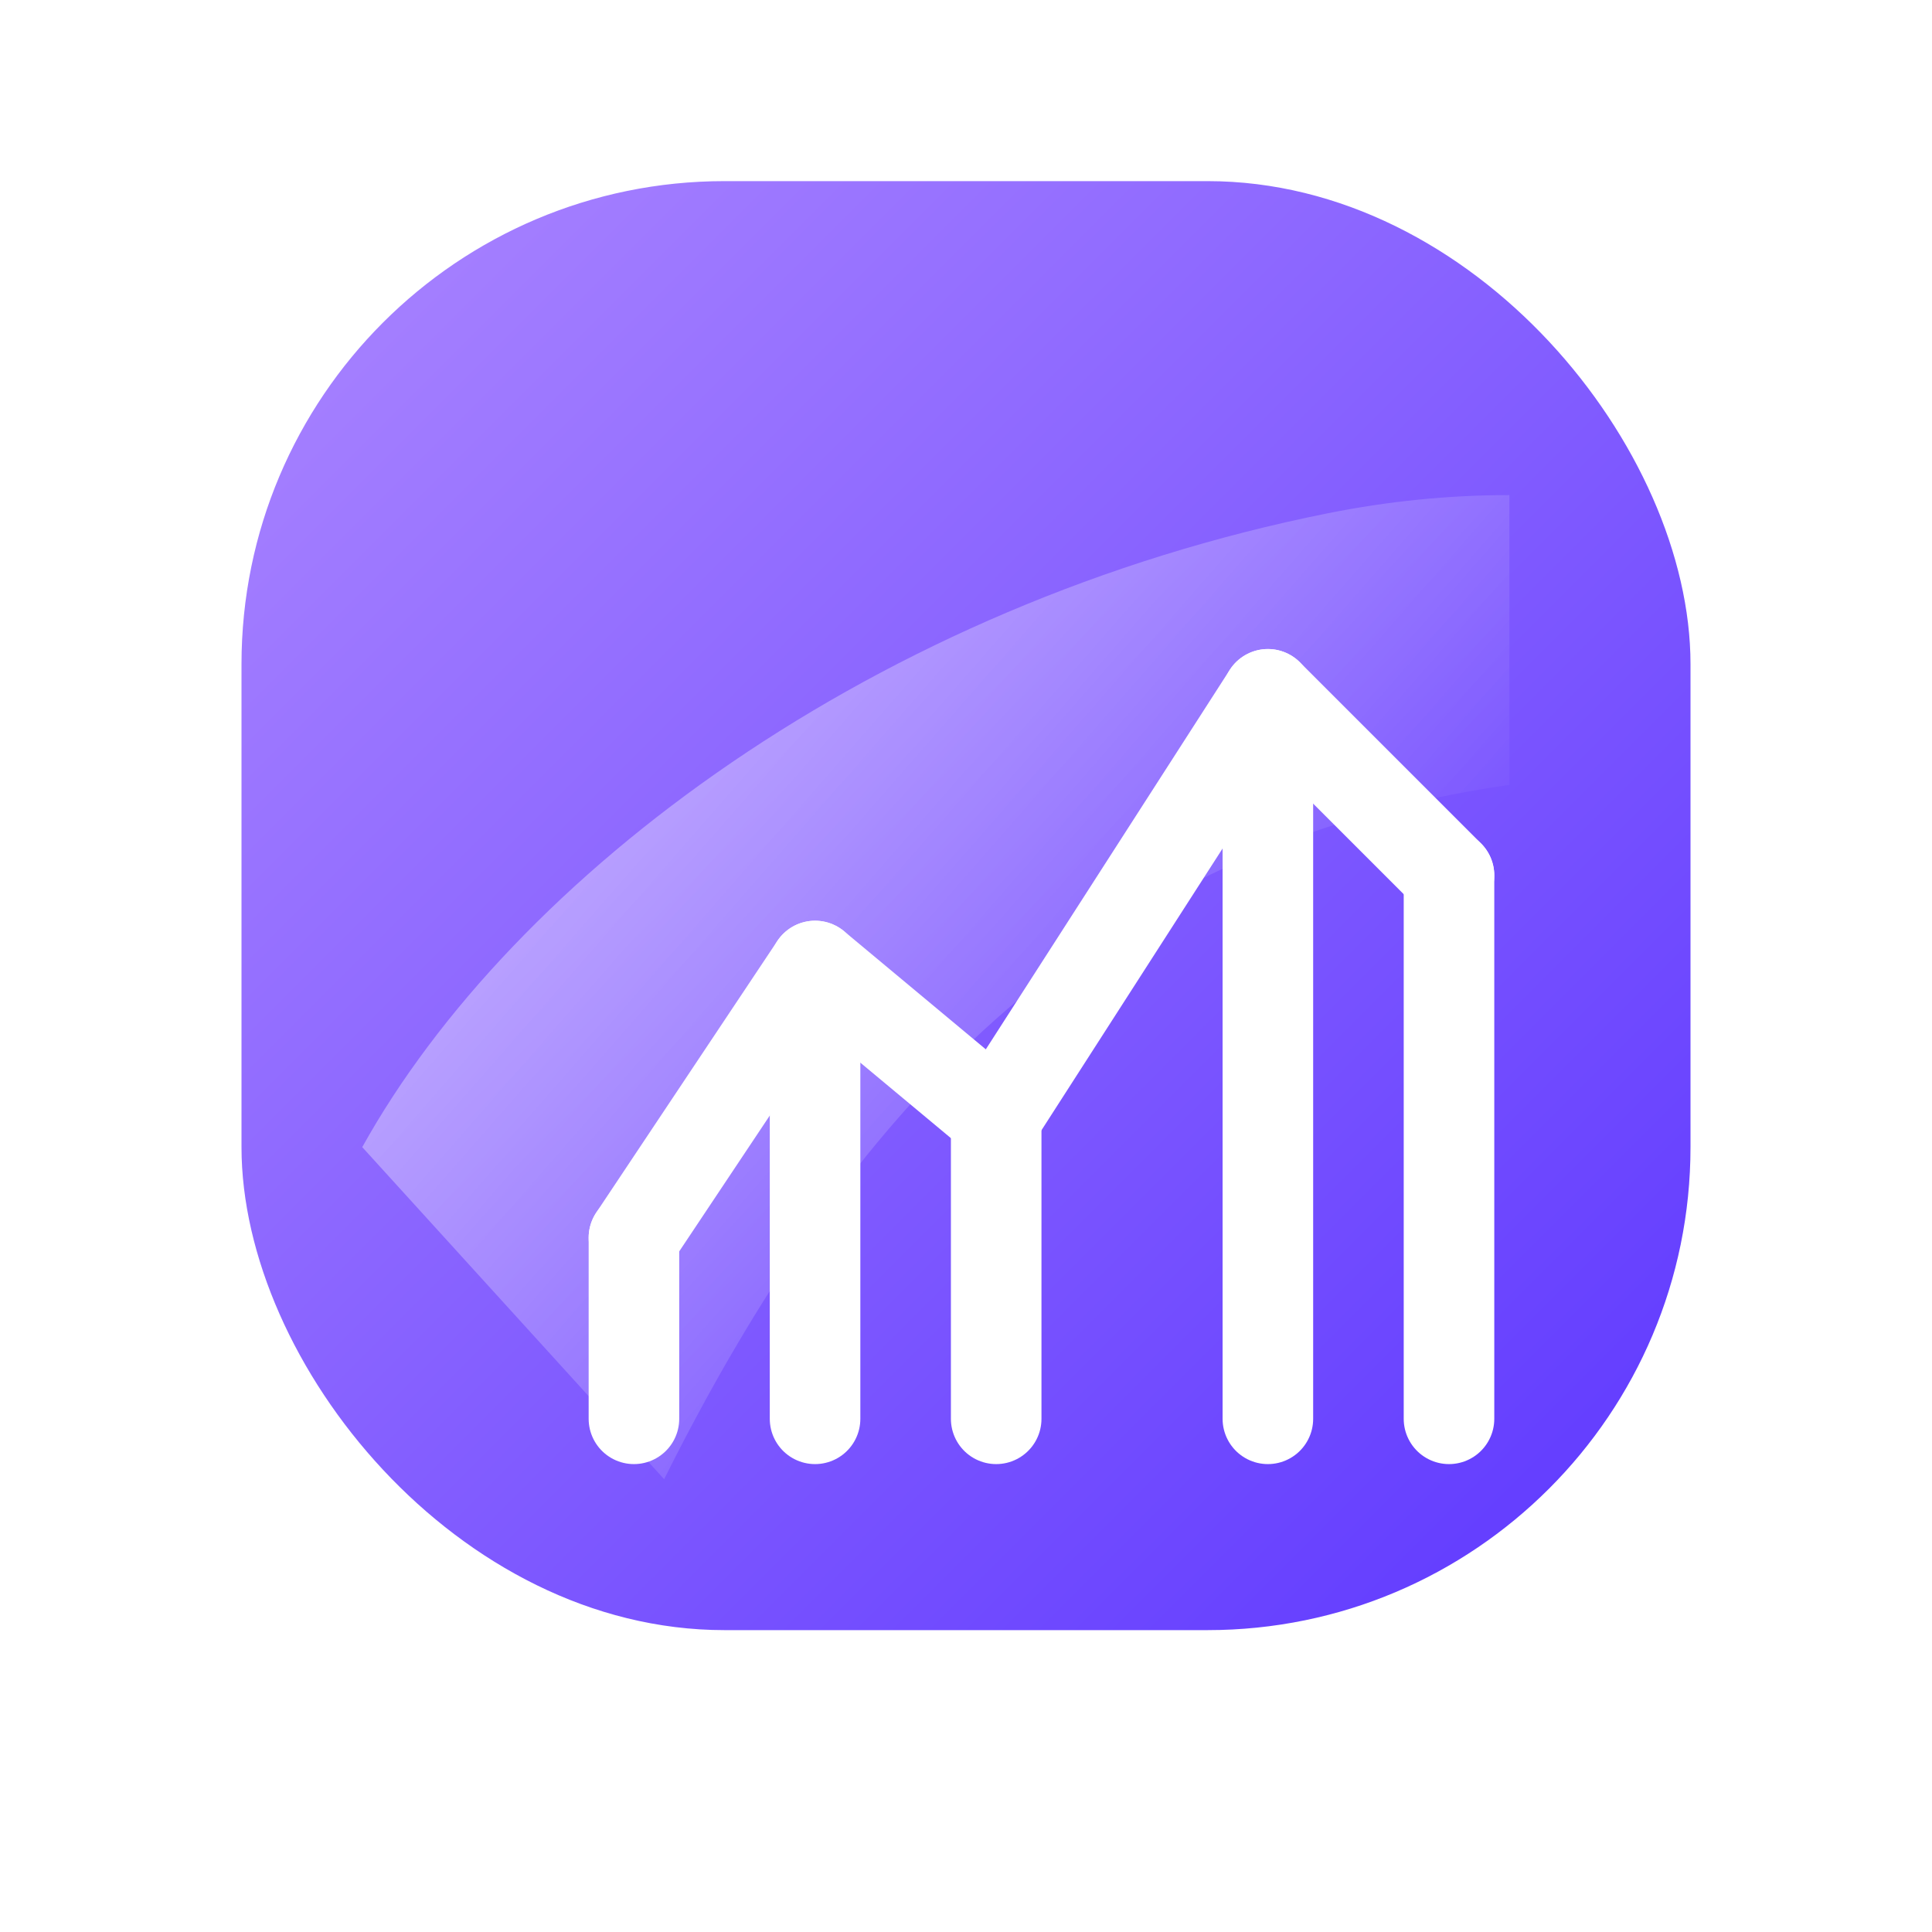
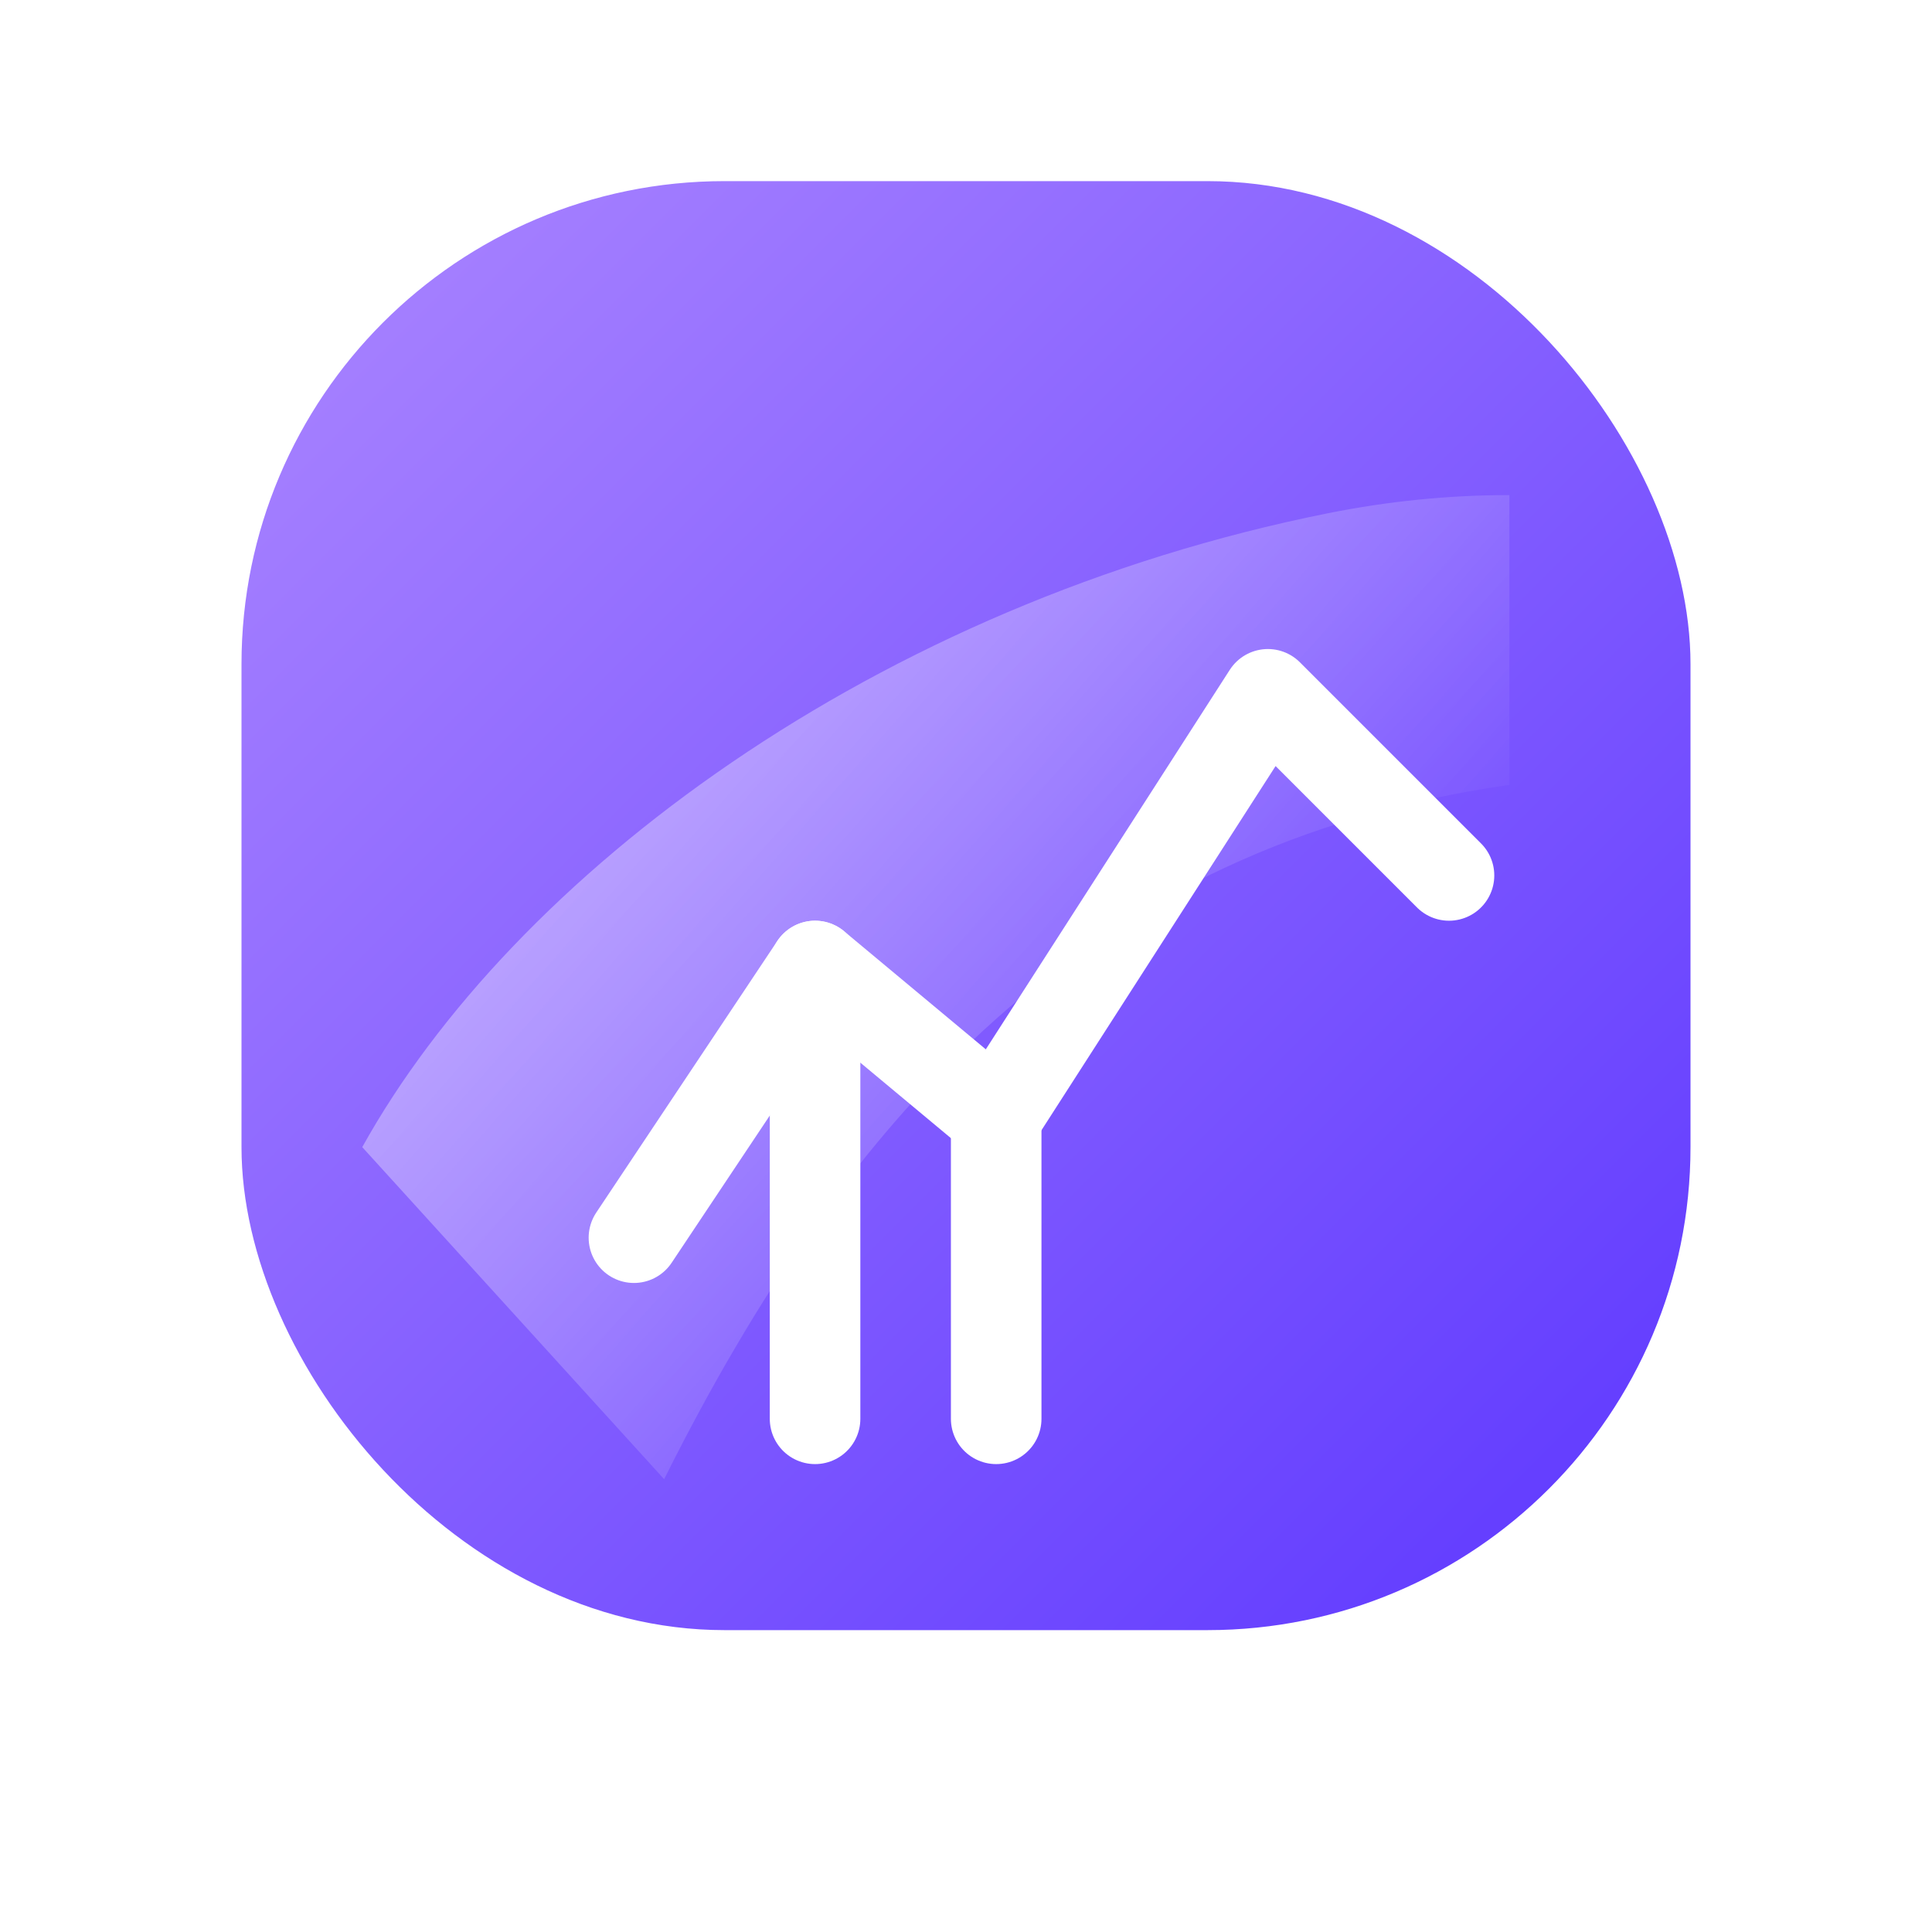
<svg xmlns="http://www.w3.org/2000/svg" width="128" height="128" viewBox="0 0 128 128">
  <defs>
    <linearGradient id="stocks-bg" x1="8" y1="8" x2="118" y2="118" gradientUnits="userSpaceOnUse">
      <stop stop-color="#B08BFF" />
      <stop offset="1" stop-color="#5630FF" />
    </linearGradient>
    <linearGradient id="stocks-gloss" x1="26" y1="14" x2="90" y2="70" gradientUnits="userSpaceOnUse">
      <stop stop-color="white" stop-opacity="0.65" />
      <stop offset="1" stop-color="white" stop-opacity="0" />
    </linearGradient>
    <filter id="shadow" x="-15%" y="-15%" width="130%" height="140%" color-interpolation-filters="sRGB">
      <feDropShadow dx="0" dy="12" stdDeviation="12" flood-color="#0C0330" flood-opacity="0.45" />
    </filter>
  </defs>
  <g filter="url(#shadow)">
    <rect x="16" y="12" width="96" height="96" rx="32" fill="url(#stocks-bg)" />
    <path d="M24 76C34 58 58 40 88 34C92 33.2 96 32.8 100 32.8V52C72 56 56 74 44 98L24 76Z" fill="url(#stocks-gloss)" />
    <g stroke="#FFFFFF" stroke-width="6" stroke-linecap="round" stroke-linejoin="round">
      <path d="M42 82L54 64L66 74L84 46L96 58" fill="none" />
-       <path d="M42 94V82" />
      <path d="M54 94V64" />
      <path d="M66 94V74" />
-       <path d="M84 94V46" />
-       <path d="M96 94V58" />
    </g>
  </g>
</svg>